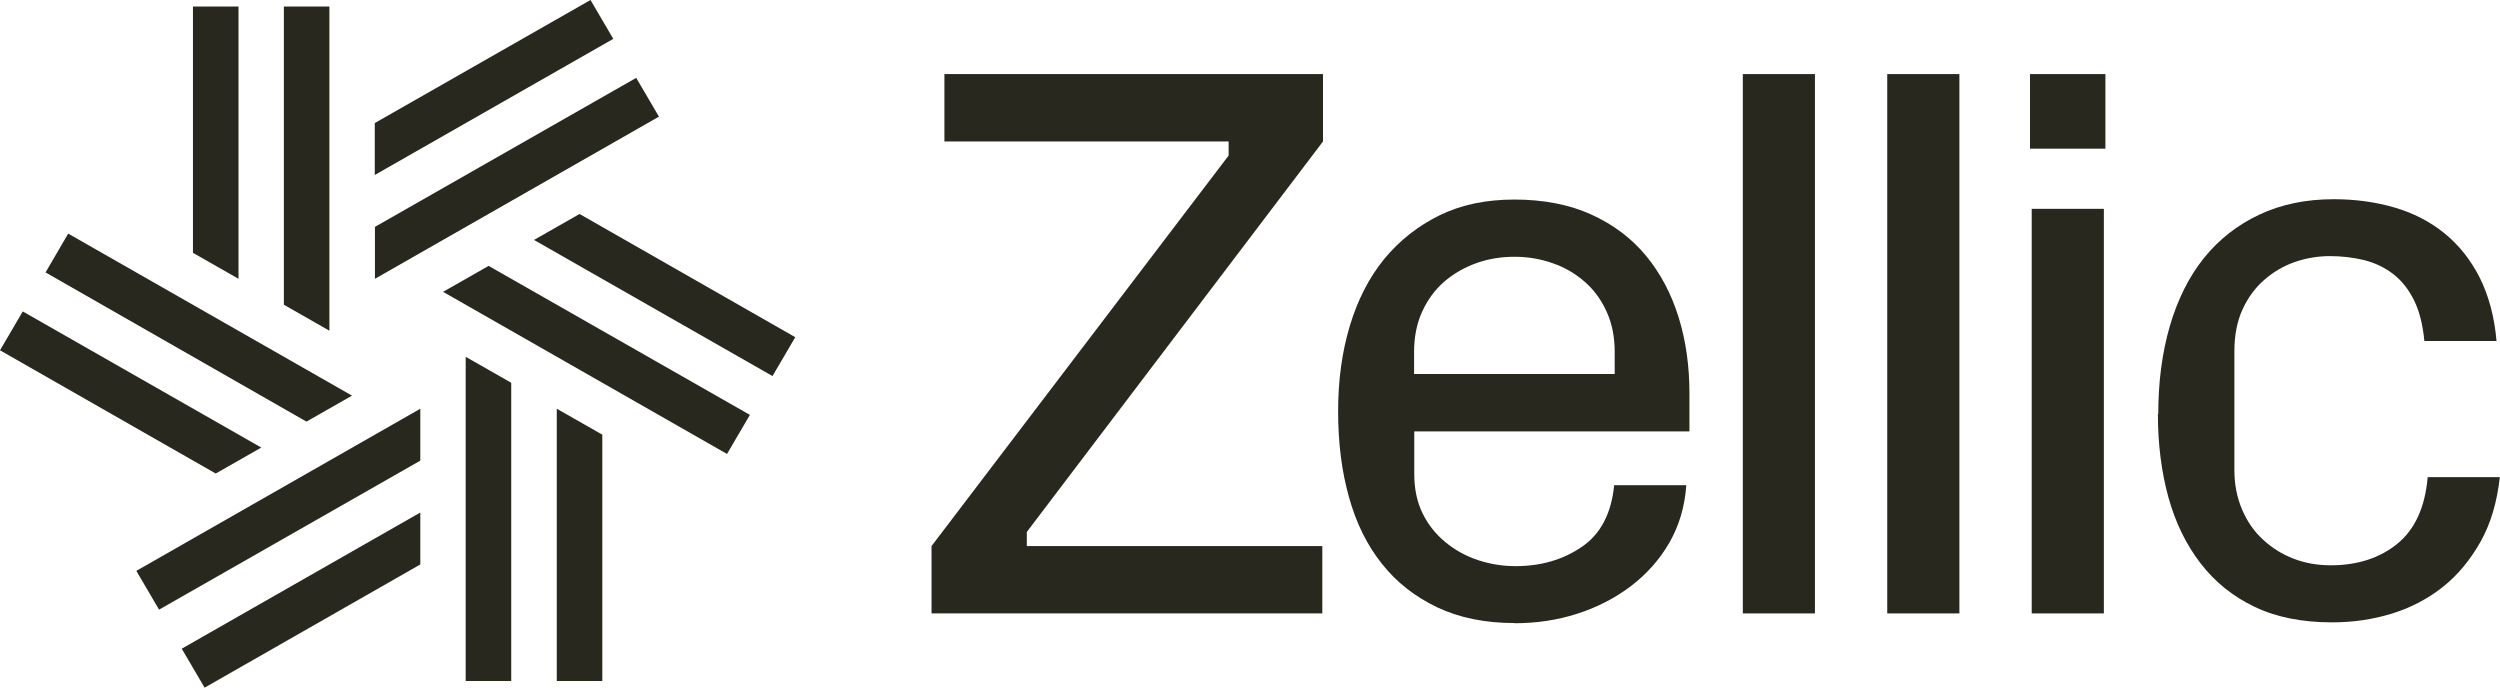
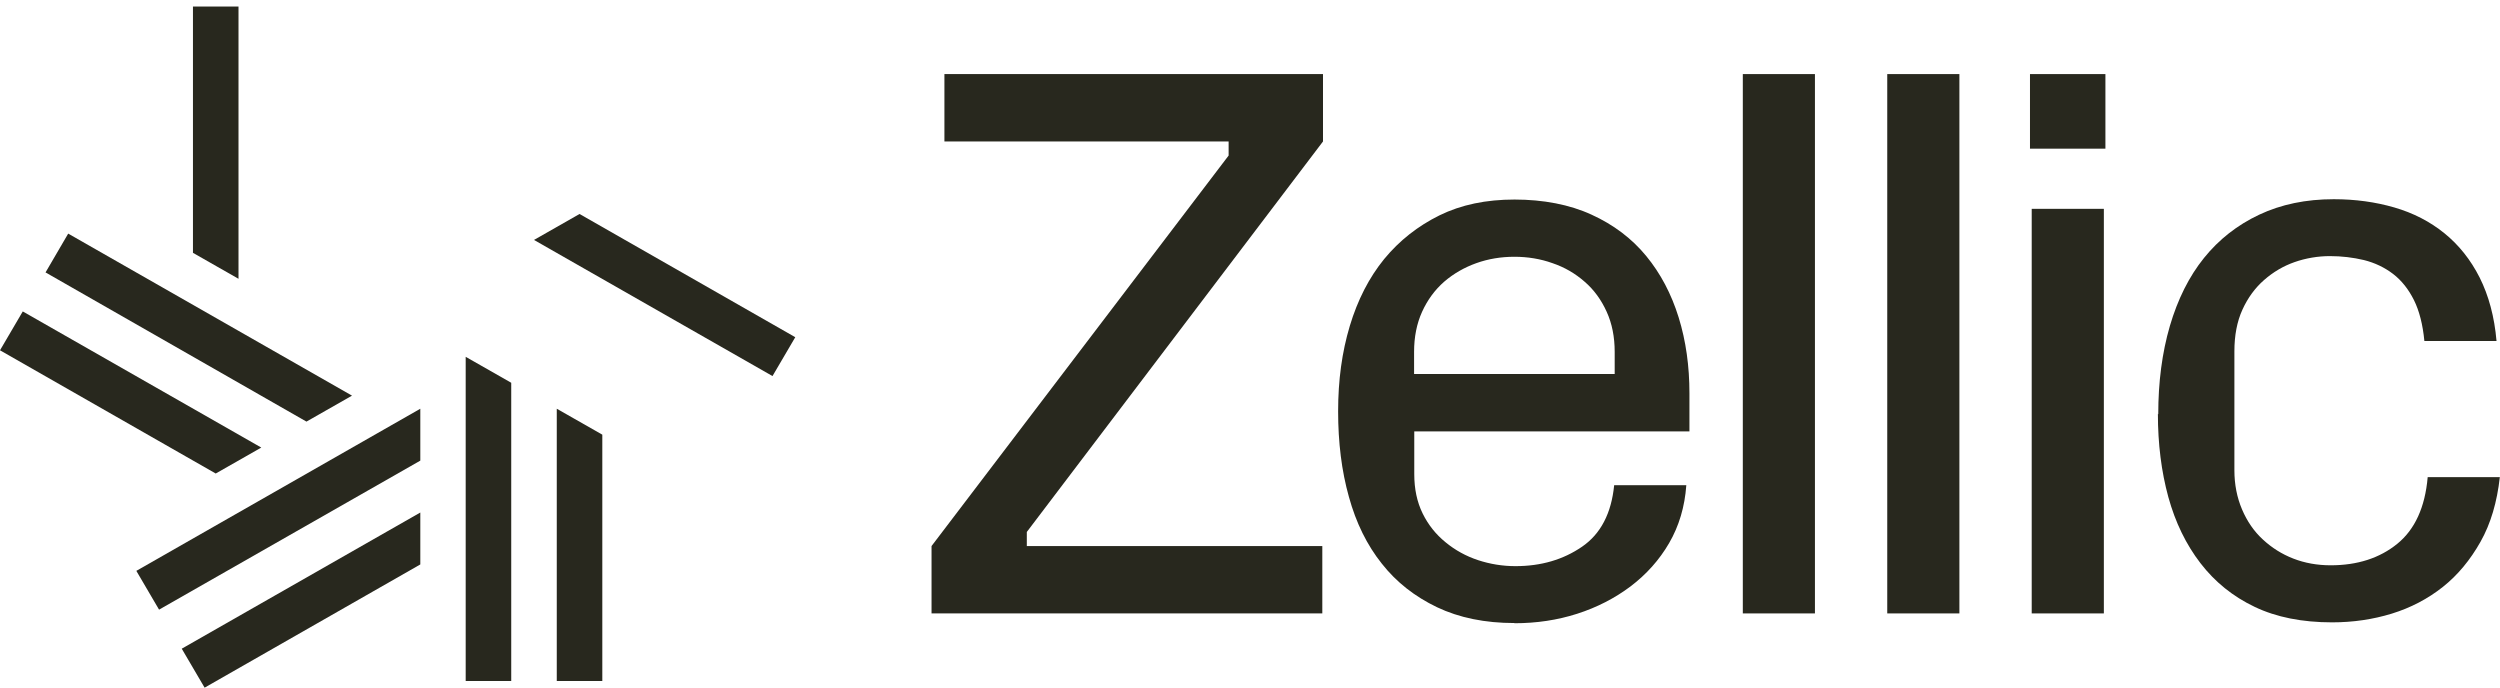
<svg xmlns="http://www.w3.org/2000/svg" width="120" height="33" viewBox="0 0 120 33" fill="none">
  <g clip-path="url(#clip0_705_171)">
    <path d="M58.974 6.79H45.332V3.556H63.504V6.79L49.287 25.534V26.21H63.471V29.444H44.714V26.21L58.974 7.466V6.79Z" fill="#28281E" />
    <path d="M72.691 29.906C71.281 29.906 70.037 29.651 68.978 29.147C67.91 28.636 67.025 27.943 66.325 27.052C65.615 26.161 65.09 25.096 64.748 23.851C64.397 22.605 64.23 21.235 64.23 19.742C64.23 18.249 64.414 16.904 64.789 15.65C65.165 14.396 65.716 13.324 66.441 12.433C67.176 11.542 68.06 10.849 69.095 10.337C70.138 9.826 71.331 9.578 72.699 9.578C74.068 9.578 75.344 9.818 76.395 10.304C77.447 10.783 78.323 11.443 79.015 12.284C79.708 13.126 80.225 14.107 80.576 15.238C80.926 16.368 81.093 17.581 81.093 18.876V20.707H67.885V22.762C67.885 23.471 68.018 24.098 68.285 24.643C68.552 25.187 68.919 25.649 69.387 26.029C69.846 26.408 70.371 26.697 70.947 26.887C71.523 27.076 72.124 27.175 72.741 27.175C73.976 27.175 75.035 26.862 75.937 26.243C76.838 25.625 77.347 24.634 77.48 23.29H80.943C80.868 24.329 80.592 25.253 80.117 26.07C79.641 26.887 79.024 27.572 78.264 28.149C77.505 28.718 76.654 29.155 75.703 29.461C74.752 29.766 73.751 29.915 72.699 29.915L72.691 29.906ZM77.505 16.888C77.505 16.178 77.38 15.535 77.121 14.966C76.863 14.396 76.512 13.909 76.062 13.522C75.611 13.126 75.102 12.829 74.518 12.631C73.942 12.425 73.333 12.325 72.691 12.325C72.048 12.325 71.439 12.425 70.864 12.631C70.288 12.837 69.77 13.134 69.32 13.522C68.869 13.918 68.519 14.396 68.26 14.966C68.002 15.535 67.876 16.178 67.876 16.888V17.952H77.505V16.888Z" fill="#28281E" />
    <path d="M101.06 3.556H97.439V7.136H101.06V3.556Z" fill="#28281E" />
    <path d="M83.655 29.444V3.556H87.117V29.444H83.655Z" fill="#28281E" />
    <path d="M90.588 29.444V3.556H94.051V29.444H90.588Z" fill="#28281E" />
    <path d="M100.985 10.024H97.522V29.444H100.985V10.024Z" fill="#28281E" />
    <path d="M103.596 19.891C103.596 18.34 103.78 16.929 104.155 15.642C104.531 14.363 105.073 13.274 105.791 12.383C106.508 11.492 107.393 10.799 108.444 10.304C109.495 9.809 110.688 9.562 112.023 9.562C113.05 9.562 114.018 9.694 114.927 9.958C115.836 10.222 116.637 10.634 117.33 11.195C118.023 11.756 118.59 12.466 119.024 13.324C119.458 14.19 119.733 15.205 119.833 16.368H116.37C116.295 15.584 116.128 14.924 115.87 14.405C115.611 13.885 115.277 13.464 114.869 13.15C114.46 12.837 113.992 12.614 113.467 12.482C112.941 12.358 112.399 12.293 111.831 12.293C111.264 12.293 110.672 12.392 110.138 12.581C109.595 12.771 109.111 13.06 108.678 13.439C108.244 13.819 107.893 14.297 107.635 14.867C107.376 15.436 107.251 16.104 107.251 16.863V22.572C107.251 23.257 107.376 23.884 107.618 24.453C107.86 25.022 108.194 25.509 108.619 25.897C109.045 26.293 109.529 26.598 110.079 26.812C110.63 27.027 111.231 27.134 111.873 27.134C113.158 27.134 114.226 26.788 115.069 26.103C115.912 25.418 116.404 24.354 116.529 22.902H119.992C119.858 24.098 119.558 25.13 119.065 26.004C118.573 26.878 117.972 27.605 117.255 28.174C116.537 28.743 115.72 29.172 114.81 29.453C113.901 29.733 112.941 29.873 111.94 29.873C110.505 29.873 109.262 29.626 108.227 29.131C107.184 28.636 106.316 27.934 105.624 27.035C104.931 26.136 104.414 25.072 104.08 23.859C103.746 22.638 103.579 21.31 103.579 19.858L103.596 19.891Z" fill="#28281E" />
    <path d="M11.448 0.313V13.382L9.262 12.136V0.313H11.448Z" fill="#28281E" />
-     <path d="M15.811 0.313V15.873L13.625 14.627V0.313H15.811Z" fill="#28281E" />
    <path d="M1.093 14.949L12.541 21.483L10.355 22.729L0 16.814L1.093 14.949Z" fill="#28281E" />
    <path d="M3.271 11.212L16.896 18.991L14.71 20.237L2.186 13.076L3.279 11.204L3.271 11.212Z" fill="#28281E" />
    <path d="M8.728 31.135L20.175 24.601V27.093L9.821 33.008L8.728 31.144V31.135Z" fill="#28281E" />
    <path d="M6.55 27.398L20.175 19.619V22.11L7.635 29.263L6.542 27.398H6.55Z" fill="#28281E" />
    <path d="M26.725 32.687V19.619L28.911 20.864V32.687H26.725Z" fill="#28281E" />
    <path d="M22.353 32.687V17.127L24.539 18.373V32.687H22.353Z" fill="#28281E" />
    <path d="M37.08 18.051L25.632 11.517L27.818 10.271L38.173 16.186L37.08 18.051Z" fill="#28281E" />
-     <path d="M34.894 21.788L21.268 14.008L23.454 12.763L35.995 19.915L34.902 21.78L34.894 21.788Z" fill="#28281E" />
-     <path d="M29.437 1.865L17.989 8.399V5.907L28.344 0L29.437 1.865Z" fill="#28281E" />
-     <path d="M31.623 5.602L17.997 13.382V10.89L30.538 3.737L31.631 5.602H31.623Z" fill="#28281E" />
  </g>
  <defs>
    <clipPath id="clip0_705_171">
      <rect width="120" height="33" fill="white" />
    </clipPath>
  </defs>
</svg>